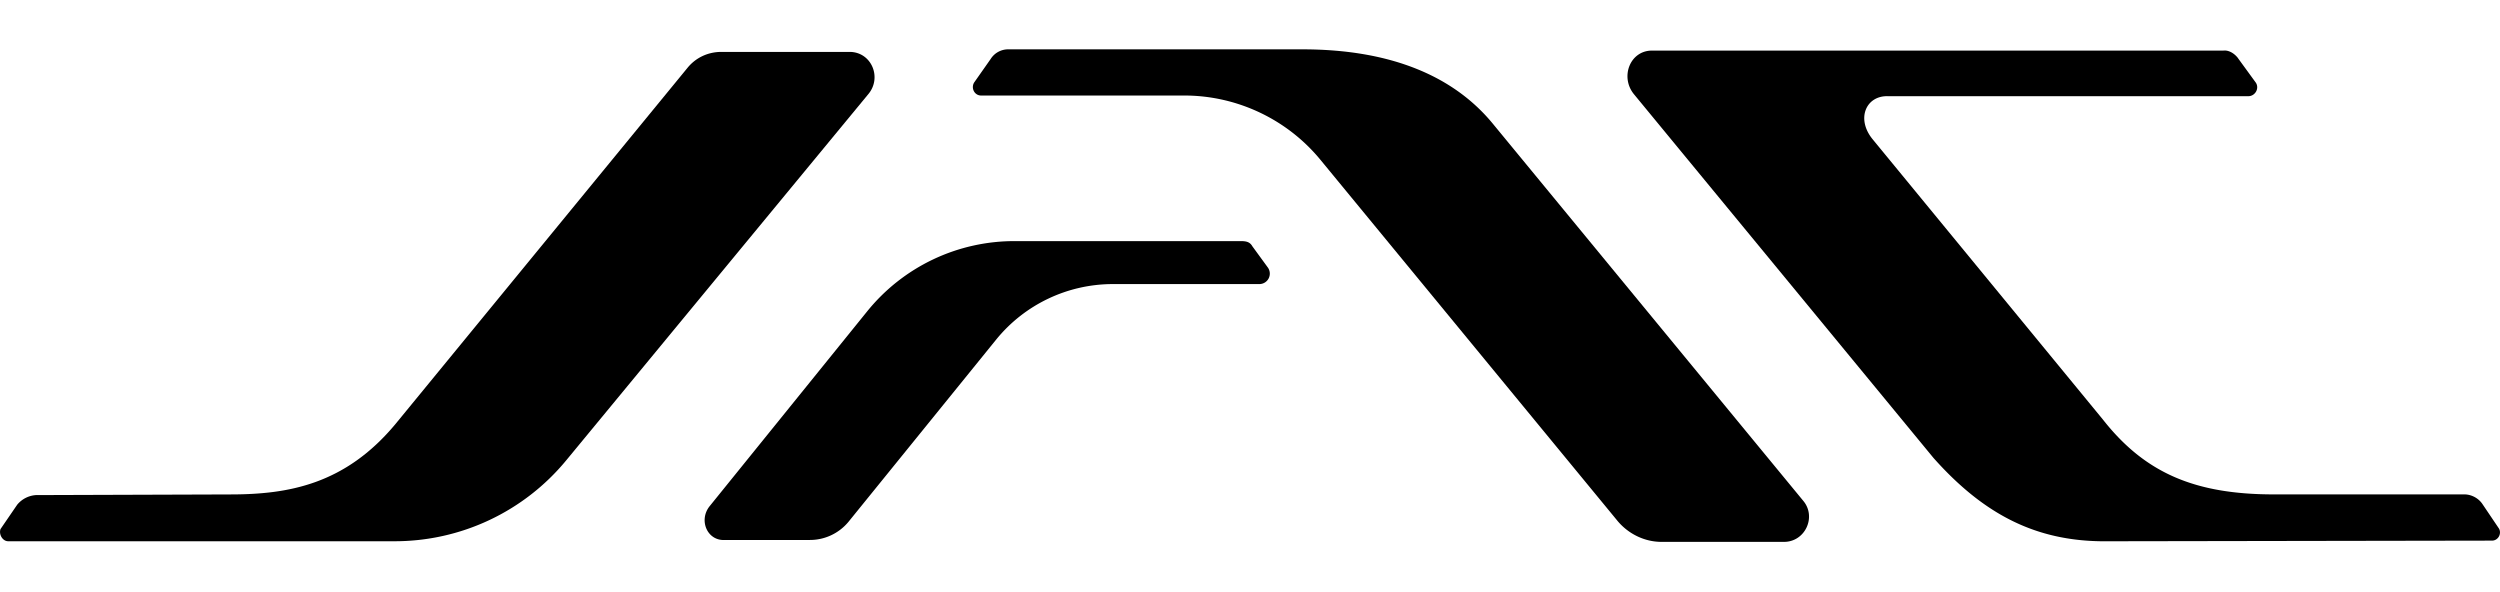
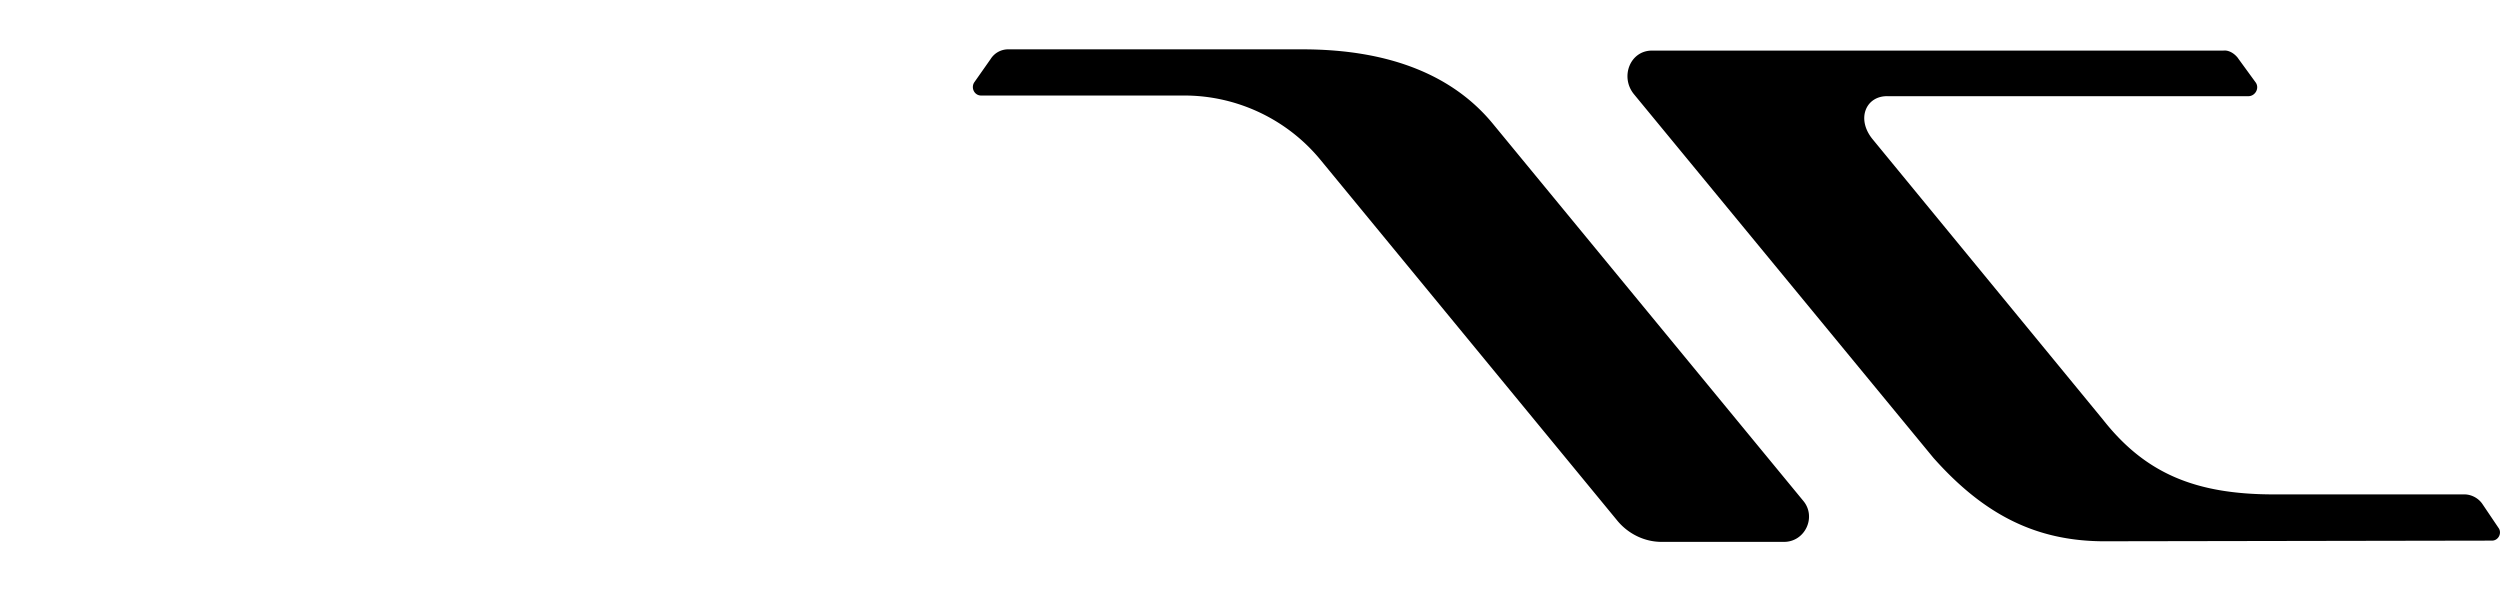
<svg xmlns="http://www.w3.org/2000/svg" width="76" height="18" fill="none">
-   <path d="M.25 16.454h11.736a6.759 6.759 0 005.225-2.457l9.183-11.132c.429-.507.097-1.287-.566-1.287H21.93c-.41 0-.78.176-1.033.488l-8.871 10.82c-1.54 1.852-3.275 2.145-5.03 2.145l-5.907.02a.808.808 0 00-.566.292l-.507.74c-.058.157.059.371.234.371zm21.328-1.072l4.777-5.908a5.751 5.751 0 014.503-2.144h6.863c.156 0 .273.02.35.156l.469.643a.318.318 0 01-.254.507h-4.464a4.574 4.574 0 00-3.53 1.677l-4.503 5.556a1.519 1.519 0 01-1.17.546h-2.573c-.546.039-.819-.604-.468-1.033z" fill="#000" />
  <path d="M29.825 2.904h6.18c1.599 0 3.12.721 4.133 1.95l9.046 10.995c.332.39.82.624 1.326.624h3.724c.643 0 .994-.76.585-1.248L45.383 3.762c-1.17-1.424-3.061-2.262-5.79-2.262h-8.93a.628.628 0 00-.546.292l-.507.722c-.097.175.02.39.215.39zm38.213-1.131l.526.722c.137.175 0 .429-.214.429H57.393c-.663-.02-.975.682-.468 1.306l7 8.52c1.286 1.637 2.807 2.28 5.205 2.28h5.79c.215 0 .429.118.546.293l.487.722c.117.156 0 .39-.195.39l-11.853.02c-1.989-.02-3.568-.78-5.128-2.535L49.672 2.864c-.429-.526-.117-1.326.546-1.326H67.59c.156-.02.332.078.449.234z" fill="#000" />
</svg>